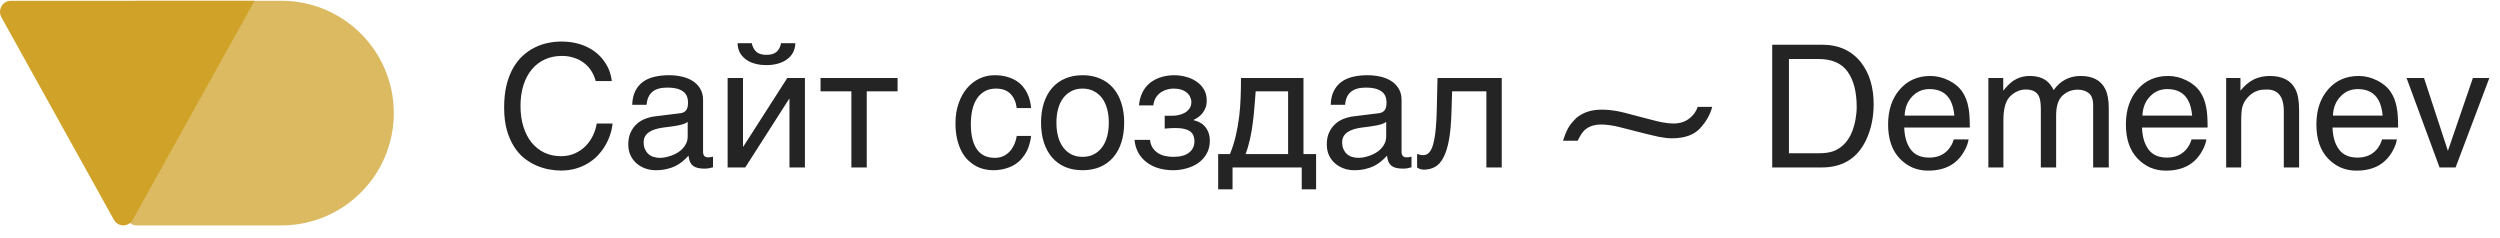
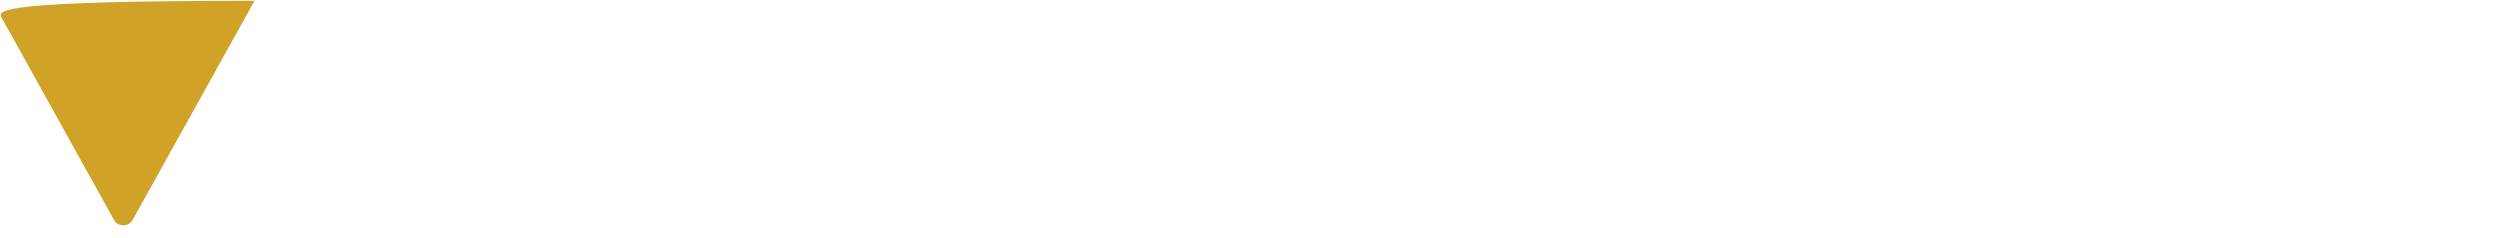
<svg xmlns="http://www.w3.org/2000/svg" width="210" height="20" viewBox="0 0 210 20" fill="none">
-   <path d="M43.722 8.894C43.722 9.539 43.804 10.124 43.968 10.648C44.132 11.168 44.361 11.61 44.656 11.975C44.955 12.34 45.313 12.623 45.73 12.824C46.151 13.021 46.614 13.119 47.119 13.119C47.559 13.119 47.952 13.039 48.298 12.88C48.649 12.721 48.951 12.513 49.204 12.256C49.456 11.994 49.66 11.699 49.814 11.371C49.969 11.044 50.072 10.712 50.123 10.375H51.457C51.428 10.674 51.363 10.981 51.26 11.294C51.162 11.603 51.026 11.905 50.853 12.2C50.685 12.49 50.481 12.766 50.242 13.028C50.004 13.285 49.728 13.51 49.414 13.701C49.105 13.893 48.759 14.045 48.376 14.158C47.992 14.27 47.573 14.326 47.119 14.326C46.806 14.326 46.469 14.293 46.108 14.228C45.753 14.162 45.397 14.052 45.042 13.898C44.691 13.744 44.352 13.538 44.024 13.28C43.701 13.018 43.416 12.691 43.168 12.298C42.92 11.905 42.721 11.441 42.571 10.908C42.422 10.37 42.347 9.745 42.347 9.034C42.347 8.337 42.412 7.715 42.543 7.167C42.679 6.62 42.861 6.143 43.091 5.735C43.325 5.324 43.596 4.975 43.905 4.69C44.218 4.404 44.553 4.173 44.908 3.995C45.264 3.817 45.634 3.688 46.017 3.609C46.401 3.529 46.782 3.49 47.161 3.49C47.629 3.49 48.055 3.539 48.439 3.637C48.827 3.731 49.173 3.862 49.477 4.03C49.786 4.194 50.055 4.386 50.285 4.606C50.514 4.825 50.706 5.059 50.86 5.307C51.019 5.551 51.141 5.801 51.225 6.058C51.314 6.316 51.368 6.566 51.386 6.809H50.039C49.95 6.477 49.819 6.18 49.646 5.918C49.473 5.656 49.262 5.436 49.014 5.258C48.771 5.076 48.495 4.938 48.186 4.844C47.882 4.746 47.554 4.697 47.203 4.697C46.675 4.697 46.195 4.795 45.765 4.992C45.339 5.188 44.974 5.469 44.67 5.834C44.366 6.199 44.132 6.641 43.968 7.16C43.804 7.675 43.722 8.253 43.722 8.894ZM53.106 8.803C53.12 8.344 53.206 7.958 53.366 7.644C53.525 7.326 53.74 7.069 54.011 6.872C54.283 6.676 54.603 6.536 54.973 6.451C55.347 6.362 55.754 6.318 56.194 6.318C56.559 6.318 56.912 6.355 57.254 6.43C57.6 6.505 57.907 6.627 58.173 6.795C58.44 6.959 58.653 7.174 58.812 7.441C58.976 7.703 59.058 8.024 59.058 8.402V12.775C59.058 12.897 59.09 13.002 59.156 13.091C59.221 13.175 59.327 13.217 59.472 13.217C59.537 13.217 59.605 13.213 59.675 13.203C59.745 13.189 59.818 13.175 59.893 13.161V14.052C59.785 14.08 59.678 14.106 59.57 14.13C59.467 14.153 59.343 14.165 59.198 14.165C58.973 14.165 58.779 14.146 58.615 14.108C58.456 14.071 58.321 14.01 58.208 13.926C58.101 13.837 58.017 13.725 57.956 13.589C57.895 13.449 57.855 13.278 57.836 13.077C57.677 13.25 57.509 13.411 57.331 13.561C57.153 13.706 56.954 13.835 56.734 13.947C56.515 14.055 56.269 14.139 55.998 14.2C55.726 14.265 55.42 14.298 55.078 14.298C54.788 14.298 54.505 14.251 54.229 14.158C53.958 14.064 53.712 13.926 53.492 13.744C53.277 13.561 53.104 13.336 52.973 13.07C52.842 12.798 52.776 12.485 52.776 12.129C52.776 11.741 52.842 11.406 52.973 11.126C53.104 10.84 53.274 10.604 53.485 10.417C53.696 10.225 53.937 10.078 54.208 9.975C54.479 9.872 54.755 9.804 55.036 9.771L57.149 9.511C57.35 9.488 57.507 9.411 57.619 9.28C57.736 9.144 57.794 8.929 57.794 8.634C57.794 8.18 57.645 7.855 57.345 7.659C57.05 7.457 56.624 7.357 56.068 7.357C55.497 7.357 55.071 7.478 54.79 7.722C54.51 7.96 54.351 8.321 54.313 8.803H53.106ZM57.766 10.241C57.663 10.316 57.535 10.379 57.38 10.431C57.23 10.478 57.064 10.517 56.882 10.55C56.699 10.583 56.505 10.613 56.299 10.641C56.093 10.665 55.888 10.691 55.682 10.719C55.448 10.751 55.233 10.798 55.036 10.859C54.84 10.92 54.669 10.999 54.524 11.098C54.379 11.196 54.266 11.315 54.187 11.456C54.107 11.591 54.068 11.753 54.068 11.94C54.068 12.155 54.1 12.345 54.166 12.508C54.236 12.672 54.33 12.81 54.447 12.922C54.568 13.035 54.713 13.119 54.882 13.175C55.05 13.231 55.235 13.259 55.436 13.259C55.562 13.259 55.708 13.245 55.871 13.217C56.035 13.184 56.203 13.138 56.377 13.077C56.55 13.016 56.718 12.939 56.882 12.845C57.05 12.747 57.2 12.63 57.331 12.494C57.462 12.359 57.567 12.204 57.647 12.031C57.726 11.858 57.766 11.664 57.766 11.448V10.241ZM63.149 3.63C63.21 3.929 63.337 4.168 63.528 4.346C63.72 4.519 64.003 4.606 64.378 4.606C64.757 4.606 65.042 4.521 65.234 4.353C65.426 4.18 65.55 3.939 65.606 3.63H66.806C66.801 3.911 66.74 4.166 66.624 4.395C66.507 4.62 66.341 4.811 66.125 4.97C65.915 5.13 65.66 5.254 65.36 5.342C65.065 5.427 64.738 5.469 64.378 5.469C64.017 5.469 63.69 5.427 63.395 5.342C63.1 5.258 62.848 5.137 62.637 4.977C62.426 4.818 62.26 4.627 62.139 4.402C62.022 4.173 61.961 3.915 61.956 3.63H63.149ZM61.121 6.55H62.412V12.312H62.441L66.132 6.55H67.613V14.066H66.315V8.304H66.287L62.602 14.066H61.121V6.55ZM71.515 7.673H68.926V6.55H75.397V7.673H72.807V14.066H71.515V7.673ZM86.612 11.42C86.593 11.603 86.556 11.802 86.5 12.017C86.448 12.232 86.371 12.447 86.268 12.663C86.165 12.873 86.032 13.077 85.868 13.273C85.709 13.47 85.513 13.645 85.279 13.8C85.049 13.949 84.778 14.069 84.465 14.158C84.151 14.251 83.793 14.298 83.391 14.298C83.171 14.298 82.939 14.27 82.696 14.214C82.453 14.162 82.214 14.073 81.98 13.947C81.751 13.821 81.531 13.659 81.32 13.463C81.114 13.262 80.932 13.014 80.773 12.719C80.618 12.424 80.494 12.082 80.401 11.694C80.307 11.301 80.26 10.852 80.26 10.347C80.26 9.724 80.349 9.165 80.527 8.669C80.705 8.169 80.941 7.745 81.236 7.399C81.535 7.053 81.882 6.786 82.275 6.599C82.672 6.412 83.089 6.318 83.524 6.318C83.917 6.318 84.263 6.36 84.563 6.444C84.867 6.529 85.131 6.641 85.356 6.781C85.58 6.922 85.77 7.085 85.924 7.273C86.079 7.455 86.203 7.649 86.296 7.855C86.395 8.056 86.467 8.262 86.514 8.473C86.565 8.683 86.598 8.884 86.612 9.076H85.405C85.34 8.566 85.162 8.166 84.872 7.876C84.586 7.586 84.184 7.441 83.664 7.441C83.309 7.441 82.998 7.513 82.731 7.659C82.469 7.804 82.249 8.007 82.071 8.269C81.898 8.526 81.767 8.84 81.678 9.21C81.594 9.575 81.552 9.977 81.552 10.417C81.552 10.913 81.599 11.341 81.692 11.701C81.786 12.057 81.919 12.352 82.092 12.585C82.265 12.815 82.476 12.986 82.724 13.098C82.977 13.206 83.262 13.259 83.58 13.259C83.805 13.259 84.018 13.22 84.219 13.14C84.42 13.056 84.6 12.936 84.759 12.782C84.918 12.623 85.054 12.429 85.166 12.2C85.279 11.97 85.358 11.71 85.405 11.42H86.612ZM93.139 10.297C93.139 9.881 93.093 9.5 92.999 9.153C92.905 8.803 92.765 8.501 92.578 8.248C92.391 7.995 92.159 7.799 91.883 7.659C91.612 7.513 91.296 7.441 90.936 7.441C90.575 7.441 90.259 7.513 89.988 7.659C89.717 7.799 89.487 7.995 89.3 8.248C89.113 8.501 88.973 8.803 88.879 9.153C88.785 9.5 88.739 9.881 88.739 10.297C88.739 10.719 88.785 11.107 88.879 11.463C88.973 11.813 89.113 12.115 89.3 12.368C89.487 12.621 89.717 12.819 89.988 12.964C90.259 13.105 90.575 13.175 90.936 13.175C91.296 13.175 91.612 13.105 91.883 12.964C92.159 12.819 92.391 12.621 92.578 12.368C92.765 12.115 92.905 11.813 92.999 11.463C93.093 11.107 93.139 10.719 93.139 10.297ZM94.431 10.297C94.431 10.915 94.351 11.472 94.192 11.968C94.033 12.459 93.804 12.878 93.504 13.224C93.205 13.57 92.838 13.837 92.402 14.024C91.972 14.207 91.483 14.298 90.936 14.298C90.388 14.298 89.899 14.207 89.469 14.024C89.038 13.837 88.673 13.57 88.374 13.224C88.074 12.878 87.845 12.459 87.686 11.968C87.527 11.472 87.447 10.915 87.447 10.297C87.447 9.689 87.527 9.139 87.686 8.648C87.845 8.157 88.074 7.738 88.374 7.392C88.673 7.046 89.038 6.781 89.469 6.599C89.899 6.412 90.388 6.318 90.936 6.318C91.483 6.318 91.972 6.412 92.402 6.599C92.838 6.781 93.205 7.046 93.504 7.392C93.804 7.738 94.033 8.157 94.192 8.648C94.351 9.139 94.431 9.689 94.431 10.297ZM97.835 9.722H98.487C98.66 9.722 98.841 9.701 99.028 9.659C99.215 9.617 99.386 9.551 99.54 9.462C99.695 9.369 99.821 9.249 99.919 9.104C100.022 8.959 100.074 8.784 100.074 8.578C100.074 8.428 100.041 8.286 99.975 8.15C99.915 8.009 99.821 7.888 99.695 7.785C99.573 7.677 99.418 7.593 99.231 7.532C99.044 7.471 98.827 7.441 98.579 7.441C98.448 7.441 98.293 7.46 98.115 7.497C97.938 7.535 97.762 7.605 97.589 7.708C97.421 7.806 97.269 7.949 97.133 8.136C97.002 8.318 96.918 8.557 96.88 8.852H95.673C95.706 8.515 95.774 8.22 95.876 7.967C95.98 7.71 96.108 7.488 96.263 7.301C96.417 7.113 96.59 6.957 96.782 6.83C96.978 6.704 97.18 6.603 97.385 6.529C97.596 6.454 97.807 6.4 98.017 6.367C98.228 6.334 98.429 6.318 98.621 6.318C98.958 6.318 99.29 6.362 99.617 6.451C99.945 6.536 100.237 6.667 100.495 6.844C100.757 7.018 100.967 7.237 101.126 7.504C101.285 7.771 101.365 8.082 101.365 8.438C101.365 8.667 101.332 8.87 101.267 9.048C101.201 9.221 101.115 9.373 101.007 9.504C100.904 9.635 100.787 9.748 100.656 9.841C100.525 9.93 100.396 10.005 100.27 10.066V10.101C100.401 10.124 100.546 10.174 100.705 10.248C100.864 10.319 101.012 10.421 101.147 10.557C101.283 10.688 101.395 10.859 101.484 11.069C101.578 11.275 101.625 11.528 101.625 11.828C101.625 12.249 101.533 12.614 101.351 12.922C101.173 13.231 100.939 13.489 100.649 13.694C100.359 13.896 100.031 14.045 99.666 14.144C99.302 14.246 98.934 14.298 98.565 14.298C98.087 14.298 97.654 14.237 97.266 14.116C96.882 13.994 96.55 13.821 96.27 13.596C95.989 13.372 95.764 13.102 95.596 12.789C95.432 12.476 95.334 12.129 95.301 11.75H96.599C96.632 12.026 96.712 12.256 96.838 12.438C96.964 12.621 97.117 12.766 97.294 12.873C97.472 12.981 97.669 13.058 97.884 13.105C98.104 13.152 98.326 13.175 98.551 13.175C99.145 13.175 99.589 13.056 99.884 12.817C100.184 12.579 100.333 12.258 100.333 11.856C100.333 11.682 100.305 11.528 100.249 11.392C100.198 11.257 100.109 11.142 99.982 11.049C99.856 10.95 99.688 10.878 99.477 10.831C99.271 10.779 99.014 10.754 98.705 10.754C98.644 10.754 98.574 10.756 98.494 10.761C98.419 10.761 98.342 10.763 98.263 10.768C98.188 10.772 98.113 10.779 98.038 10.789C97.963 10.793 97.895 10.798 97.835 10.803V9.722ZM109.345 14.066H103.534V15.905H102.326V12.944H103.316C103.522 12.438 103.686 11.923 103.807 11.399C103.929 10.871 104.023 10.34 104.088 9.806C104.154 9.268 104.196 8.728 104.214 8.185C104.233 7.642 104.243 7.097 104.243 6.55H109.492V12.944H110.552V15.905H109.345V14.066ZM108.201 12.944V7.673H105.478C105.445 8.098 105.41 8.536 105.373 8.985C105.34 9.434 105.293 9.886 105.232 10.34C105.176 10.789 105.099 11.233 105.001 11.673C104.907 12.113 104.783 12.536 104.629 12.944H108.201ZM111.78 8.803C111.794 8.344 111.881 7.958 112.04 7.644C112.199 7.326 112.414 7.069 112.686 6.872C112.957 6.676 113.278 6.536 113.647 6.451C114.022 6.362 114.429 6.318 114.869 6.318C115.233 6.318 115.587 6.355 115.928 6.43C116.275 6.505 116.581 6.627 116.848 6.795C117.114 6.959 117.327 7.174 117.486 7.441C117.65 7.703 117.732 8.024 117.732 8.402V12.775C117.732 12.897 117.765 13.002 117.83 13.091C117.896 13.175 118.001 13.217 118.146 13.217C118.212 13.217 118.279 13.213 118.35 13.203C118.42 13.189 118.492 13.175 118.567 13.161V14.052C118.46 14.08 118.352 14.106 118.244 14.13C118.141 14.153 118.017 14.165 117.872 14.165C117.648 14.165 117.454 14.146 117.29 14.108C117.131 14.071 116.995 14.01 116.883 13.926C116.775 13.837 116.691 13.725 116.63 13.589C116.569 13.449 116.53 13.278 116.511 13.077C116.352 13.25 116.183 13.411 116.006 13.561C115.828 13.706 115.629 13.835 115.409 13.947C115.189 14.055 114.943 14.139 114.672 14.2C114.401 14.265 114.094 14.298 113.753 14.298C113.462 14.298 113.179 14.251 112.903 14.158C112.632 14.064 112.386 13.926 112.166 13.744C111.951 13.561 111.778 13.336 111.647 13.07C111.516 12.798 111.451 12.485 111.451 12.129C111.451 11.741 111.516 11.406 111.647 11.126C111.778 10.84 111.949 10.604 112.159 10.417C112.37 10.225 112.611 10.078 112.882 9.975C113.154 9.872 113.43 9.804 113.71 9.771L115.823 9.511C116.024 9.488 116.181 9.411 116.293 9.28C116.41 9.144 116.469 8.929 116.469 8.634C116.469 8.18 116.319 7.855 116.02 7.659C115.725 7.457 115.299 7.357 114.742 7.357C114.171 7.357 113.746 7.478 113.465 7.722C113.184 7.96 113.025 8.321 112.988 8.803H111.78ZM116.441 10.241C116.338 10.316 116.209 10.379 116.055 10.431C115.905 10.478 115.739 10.517 115.556 10.55C115.374 10.583 115.18 10.613 114.974 10.641C114.768 10.665 114.562 10.691 114.356 10.719C114.122 10.751 113.907 10.798 113.71 10.859C113.514 10.92 113.343 10.999 113.198 11.098C113.053 11.196 112.941 11.315 112.861 11.456C112.782 11.591 112.742 11.753 112.742 11.94C112.742 12.155 112.775 12.345 112.84 12.508C112.91 12.672 113.004 12.81 113.121 12.922C113.243 13.035 113.388 13.119 113.556 13.175C113.724 13.231 113.909 13.259 114.111 13.259C114.237 13.259 114.382 13.245 114.546 13.217C114.709 13.184 114.878 13.138 115.051 13.077C115.224 13.016 115.393 12.939 115.556 12.845C115.725 12.747 115.874 12.63 116.006 12.494C116.137 12.359 116.242 12.204 116.321 12.031C116.401 11.858 116.441 11.664 116.441 11.448V10.241ZM124.856 7.673H121.978L121.922 9.476C121.894 10.389 121.824 11.151 121.712 11.764C121.599 12.373 121.445 12.862 121.248 13.231C121.056 13.601 120.823 13.863 120.546 14.017C120.27 14.172 119.955 14.249 119.599 14.249C119.468 14.249 119.353 14.228 119.255 14.186C119.161 14.148 119.089 14.108 119.037 14.066V12.929C119.22 13 119.381 13.035 119.522 13.035C119.62 13.035 119.714 13.018 119.802 12.986C119.896 12.953 119.983 12.89 120.062 12.796C120.146 12.703 120.224 12.572 120.294 12.403C120.364 12.23 120.425 12.005 120.476 11.729C120.532 11.453 120.577 11.119 120.61 10.726C120.647 10.333 120.673 9.865 120.687 9.322L120.75 6.55H126.147V14.066H124.856V7.673ZM135.215 9.245C135.613 9.282 135.999 9.35 136.373 9.448L138.71 10.059C139.066 10.152 139.361 10.223 139.595 10.269C139.964 10.34 140.289 10.375 140.57 10.375C141.085 10.375 141.52 10.241 141.876 9.975C142.236 9.703 142.479 9.371 142.606 8.978H143.827C143.649 9.642 143.303 10.248 142.788 10.796C142.273 11.343 141.492 11.617 140.444 11.617C140.13 11.617 139.756 11.575 139.321 11.491C139.068 11.439 138.692 11.35 138.191 11.224L136.043 10.677C135.777 10.606 135.5 10.553 135.215 10.515C134.934 10.478 134.703 10.459 134.52 10.459C133.931 10.459 133.465 10.611 133.124 10.915C132.927 11.093 132.728 11.395 132.527 11.82H131.292C131.413 11.432 131.544 11.102 131.685 10.831C131.825 10.555 132.071 10.244 132.422 9.897C132.716 9.663 133.035 9.49 133.376 9.378C133.718 9.266 134.115 9.21 134.569 9.21C134.775 9.21 134.99 9.221 135.215 9.245ZM152.761 12.873C153.234 12.873 153.622 12.824 153.926 12.726C154.469 12.543 154.914 12.193 155.26 11.673C155.536 11.257 155.735 10.723 155.856 10.073C155.927 9.685 155.962 9.324 155.962 8.992C155.962 7.715 155.707 6.723 155.197 6.016C154.691 5.31 153.875 4.956 152.747 4.956H150.27V12.873H152.761ZM148.866 3.756H153.042C154.46 3.756 155.559 4.259 156.341 5.265C157.038 6.173 157.386 7.336 157.386 8.753C157.386 9.848 157.181 10.838 156.769 11.722C156.044 13.285 154.797 14.066 153.028 14.066H148.866V3.756ZM162.152 6.381C162.685 6.381 163.202 6.508 163.703 6.76C164.204 7.008 164.585 7.331 164.847 7.729C165.1 8.108 165.268 8.55 165.352 9.055C165.427 9.401 165.465 9.954 165.465 10.712H159.955C159.979 11.474 160.159 12.087 160.496 12.55C160.832 13.009 161.354 13.238 162.061 13.238C162.72 13.238 163.247 13.021 163.64 12.585C163.864 12.333 164.024 12.04 164.117 11.708H165.359C165.327 11.984 165.217 12.293 165.03 12.635C164.847 12.972 164.641 13.248 164.412 13.463C164.028 13.837 163.553 14.09 162.987 14.221C162.683 14.296 162.339 14.333 161.955 14.333C161.02 14.333 160.227 13.994 159.576 13.315C158.926 12.632 158.601 11.678 158.601 10.452C158.601 9.245 158.928 8.264 159.583 7.511C160.238 6.758 161.095 6.381 162.152 6.381ZM164.166 9.708C164.115 9.16 163.995 8.723 163.808 8.395C163.462 7.787 162.884 7.483 162.075 7.483C161.495 7.483 161.008 7.694 160.615 8.115C160.222 8.531 160.014 9.062 159.99 9.708H164.166ZM167.023 6.55H168.272V7.616C168.572 7.247 168.843 6.978 169.086 6.809C169.503 6.524 169.975 6.381 170.504 6.381C171.103 6.381 171.585 6.529 171.95 6.823C172.156 6.992 172.343 7.24 172.511 7.567C172.792 7.165 173.122 6.868 173.501 6.676C173.88 6.479 174.306 6.381 174.778 6.381C175.789 6.381 176.477 6.746 176.842 7.476C177.038 7.869 177.136 8.398 177.136 9.062V14.066H175.824V8.845C175.824 8.344 175.698 8 175.445 7.813C175.197 7.626 174.893 7.532 174.533 7.532C174.037 7.532 173.608 7.698 173.248 8.031C172.893 8.363 172.715 8.917 172.715 9.694V14.066H171.43V9.16C171.43 8.65 171.37 8.279 171.248 8.045C171.056 7.694 170.698 7.518 170.174 7.518C169.697 7.518 169.262 7.703 168.869 8.073C168.48 8.442 168.286 9.111 168.286 10.08V14.066H167.023V6.55ZM182.127 6.381C182.66 6.381 183.177 6.508 183.678 6.76C184.178 7.008 184.56 7.331 184.822 7.729C185.074 8.108 185.243 8.55 185.327 9.055C185.402 9.401 185.439 9.954 185.439 10.712H179.93C179.953 11.474 180.133 12.087 180.47 12.55C180.807 13.009 181.329 13.238 182.035 13.238C182.695 13.238 183.221 13.021 183.614 12.585C183.839 12.333 183.998 12.04 184.092 11.708H185.334C185.301 11.984 185.191 12.293 185.004 12.635C184.822 12.972 184.616 13.248 184.386 13.463C184.003 13.837 183.528 14.09 182.962 14.221C182.658 14.296 182.314 14.333 181.93 14.333C180.994 14.333 180.201 13.994 179.551 13.315C178.9 12.632 178.575 11.678 178.575 10.452C178.575 9.245 178.903 8.264 179.558 7.511C180.213 6.758 181.069 6.381 182.127 6.381ZM184.141 9.708C184.089 9.16 183.97 8.723 183.783 8.395C183.437 7.787 182.859 7.483 182.049 7.483C181.469 7.483 180.983 7.694 180.589 8.115C180.196 8.531 179.988 9.062 179.965 9.708H184.141ZM186.997 6.55H188.198V7.616C188.553 7.177 188.93 6.861 189.327 6.669C189.725 6.477 190.167 6.381 190.654 6.381C191.721 6.381 192.441 6.753 192.816 7.497C193.022 7.904 193.124 8.487 193.124 9.245V14.066H191.84V9.329C191.84 8.87 191.772 8.501 191.637 8.22C191.412 7.752 191.005 7.518 190.415 7.518C190.116 7.518 189.87 7.549 189.678 7.609C189.332 7.712 189.028 7.918 188.766 8.227C188.555 8.475 188.417 8.732 188.352 8.999C188.291 9.261 188.261 9.638 188.261 10.129V14.066H186.997V6.55ZM198.129 6.381C198.662 6.381 199.179 6.508 199.68 6.76C200.18 7.008 200.562 7.331 200.824 7.729C201.076 8.108 201.245 8.55 201.329 9.055C201.404 9.401 201.441 9.954 201.441 10.712H195.932C195.955 11.474 196.135 12.087 196.472 12.55C196.809 13.009 197.331 13.238 198.037 13.238C198.697 13.238 199.224 13.021 199.617 12.585C199.841 12.333 200 12.04 200.094 11.708H201.336C201.303 11.984 201.193 12.293 201.006 12.635C200.824 12.972 200.618 13.248 200.389 13.463C200.005 13.837 199.53 14.09 198.964 14.221C198.66 14.296 198.316 14.333 197.932 14.333C196.996 14.333 196.203 13.994 195.553 13.315C194.902 12.632 194.577 11.678 194.577 10.452C194.577 9.245 194.905 8.264 195.56 7.511C196.215 6.758 197.071 6.381 198.129 6.381ZM200.143 9.708C200.091 9.16 199.972 8.723 199.785 8.395C199.439 7.787 198.861 7.483 198.051 7.483C197.471 7.483 196.985 7.694 196.592 8.115C196.199 8.531 195.99 9.062 195.967 9.708H200.143ZM203.617 6.55L205.624 12.67L207.723 6.55H209.106L206.27 14.066H204.923L202.15 6.55H203.617Z" fill="#242424" />
-   <path d="M10.691 0.821C10.691 0.404 11.029 0.066 11.446 0.066H23.646C28.856 0.066 33.079 4.29 33.079 9.499C33.079 14.709 28.856 18.933 23.646 18.933H11.446C11.029 18.933 10.691 18.595 10.691 18.178V0.821Z" fill="#DBBA62" />
-   <path d="M11.15 18.456L21.381 0.066H0.906C0.208 0.066 -0.219 0.831 0.117 1.451L9.572 18.469C9.921 19.089 10.801 19.089 11.15 18.456Z" fill="#D0A227" />
+   <path d="M11.15 18.456L21.381 0.066C0.208 0.066 -0.219 0.831 0.117 1.451L9.572 18.469C9.921 19.089 10.801 19.089 11.15 18.456Z" fill="#D0A227" />
</svg>